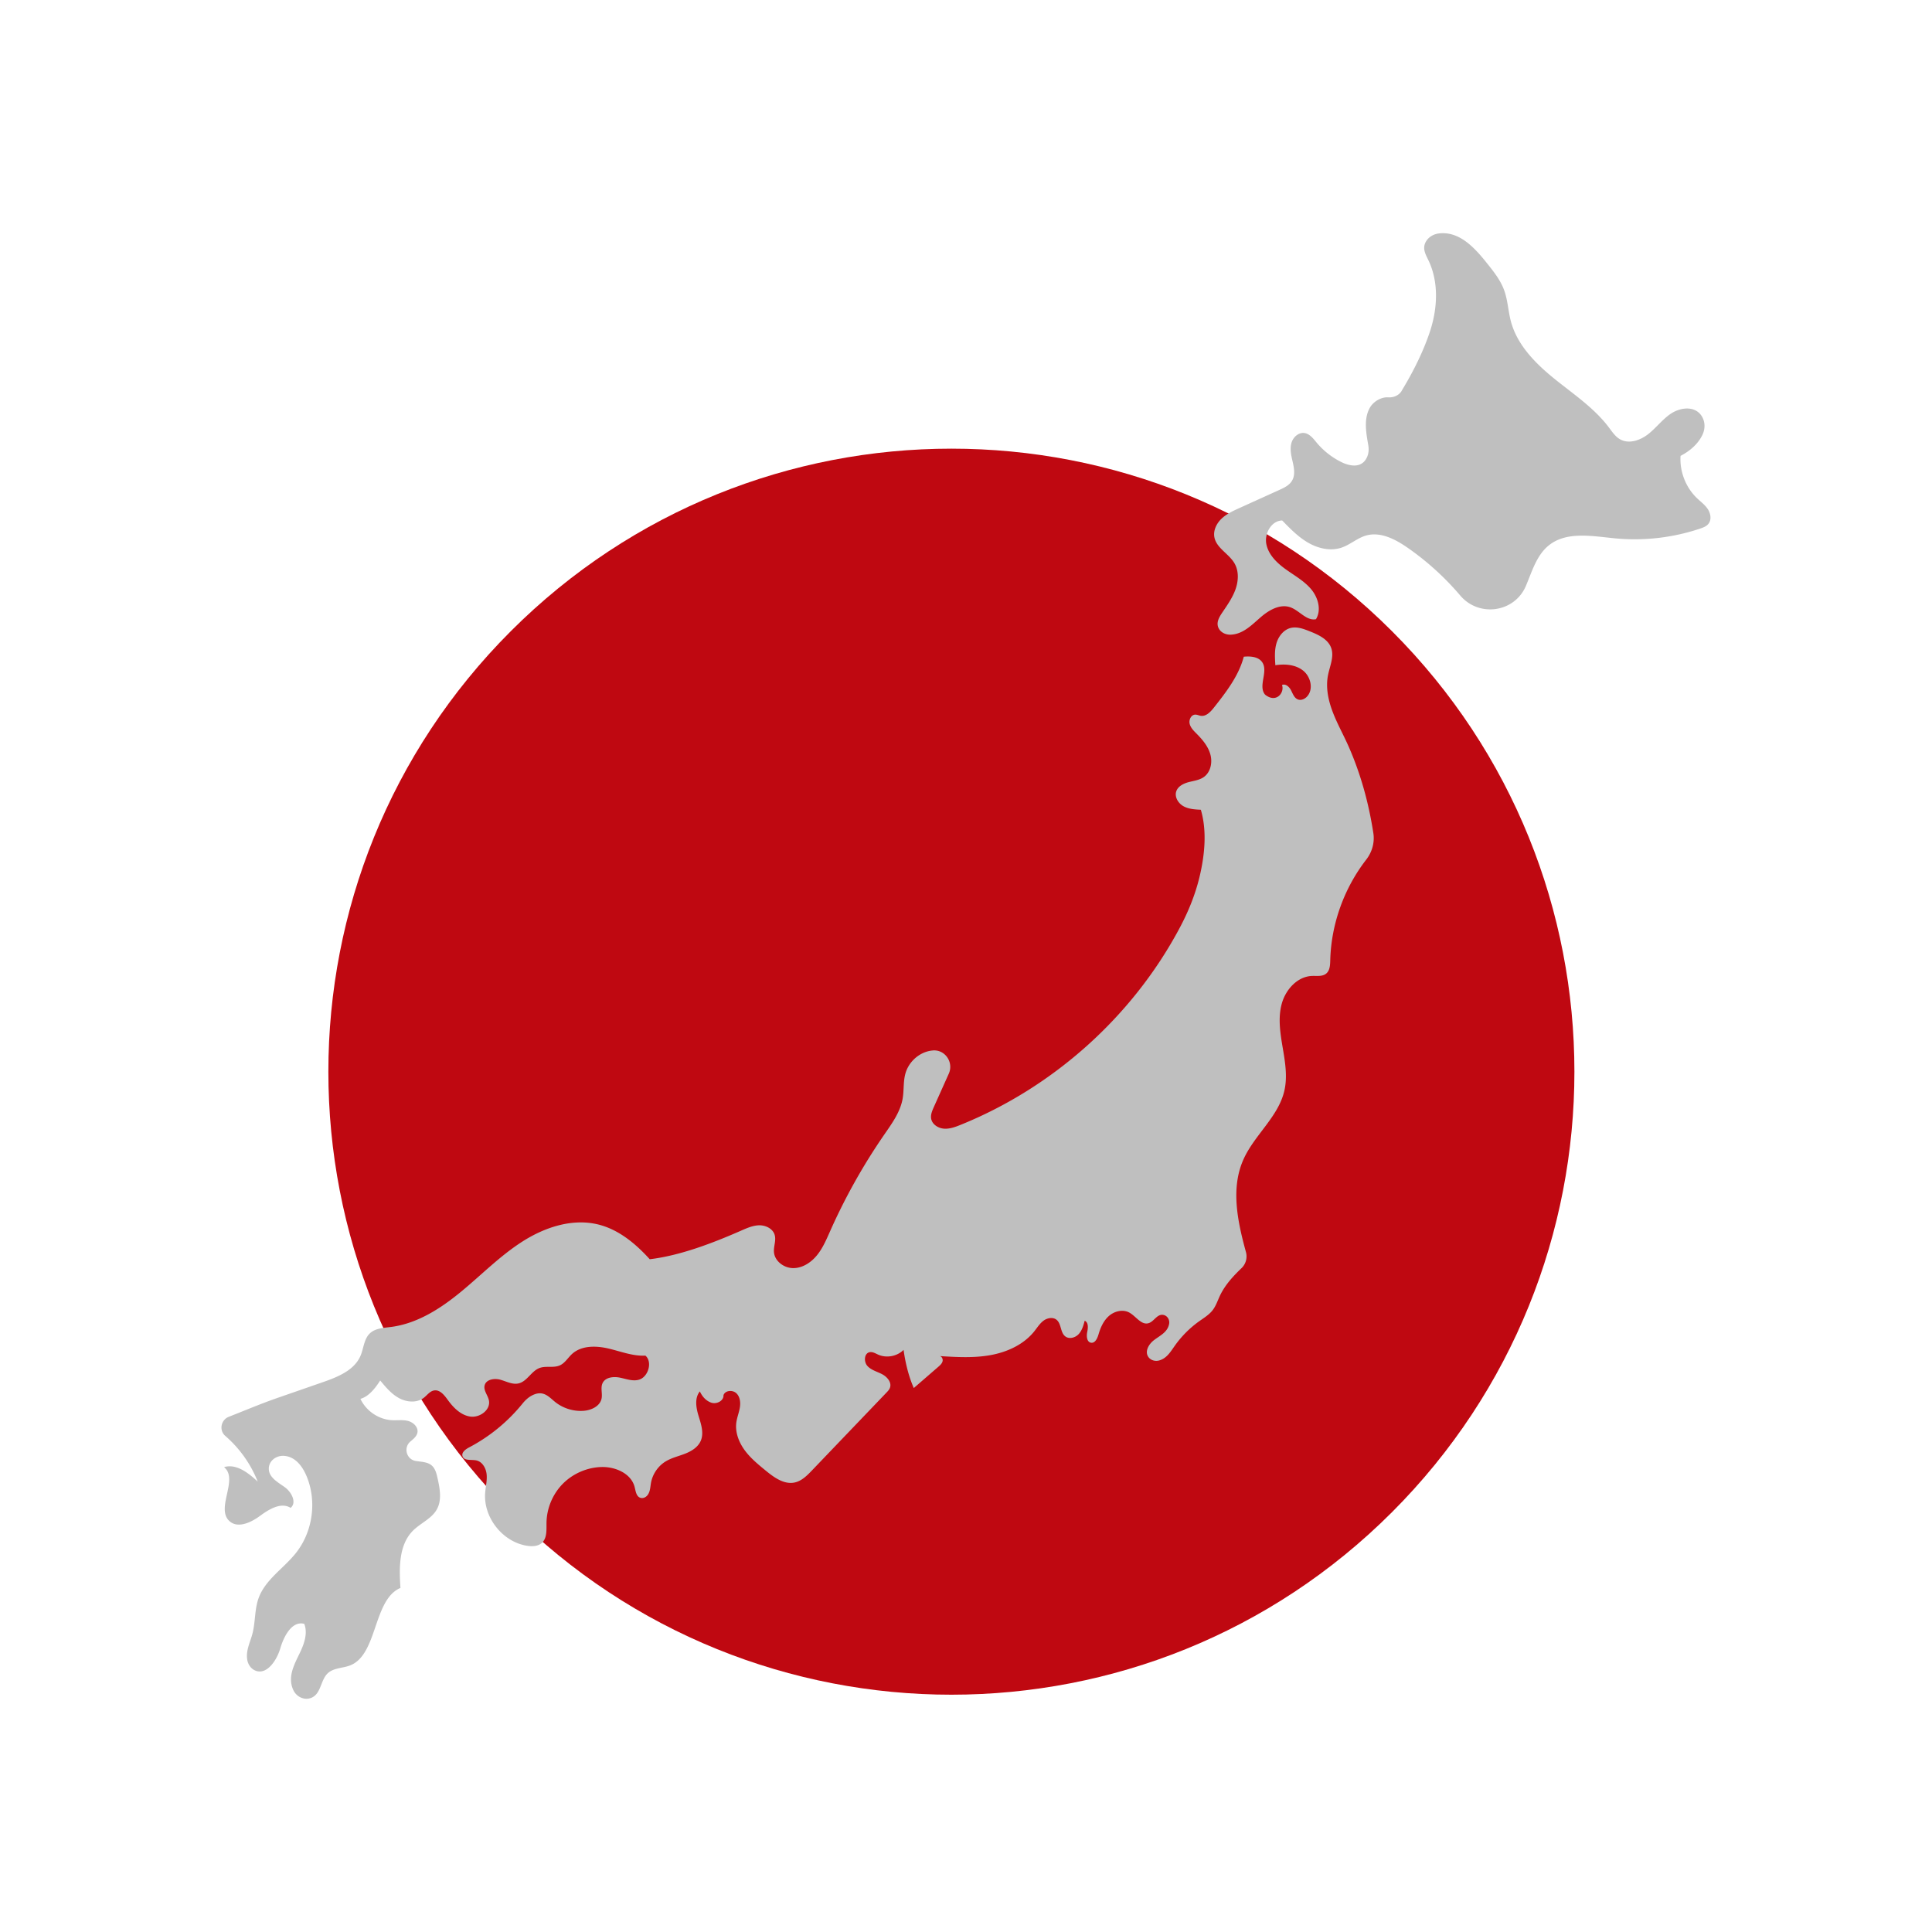
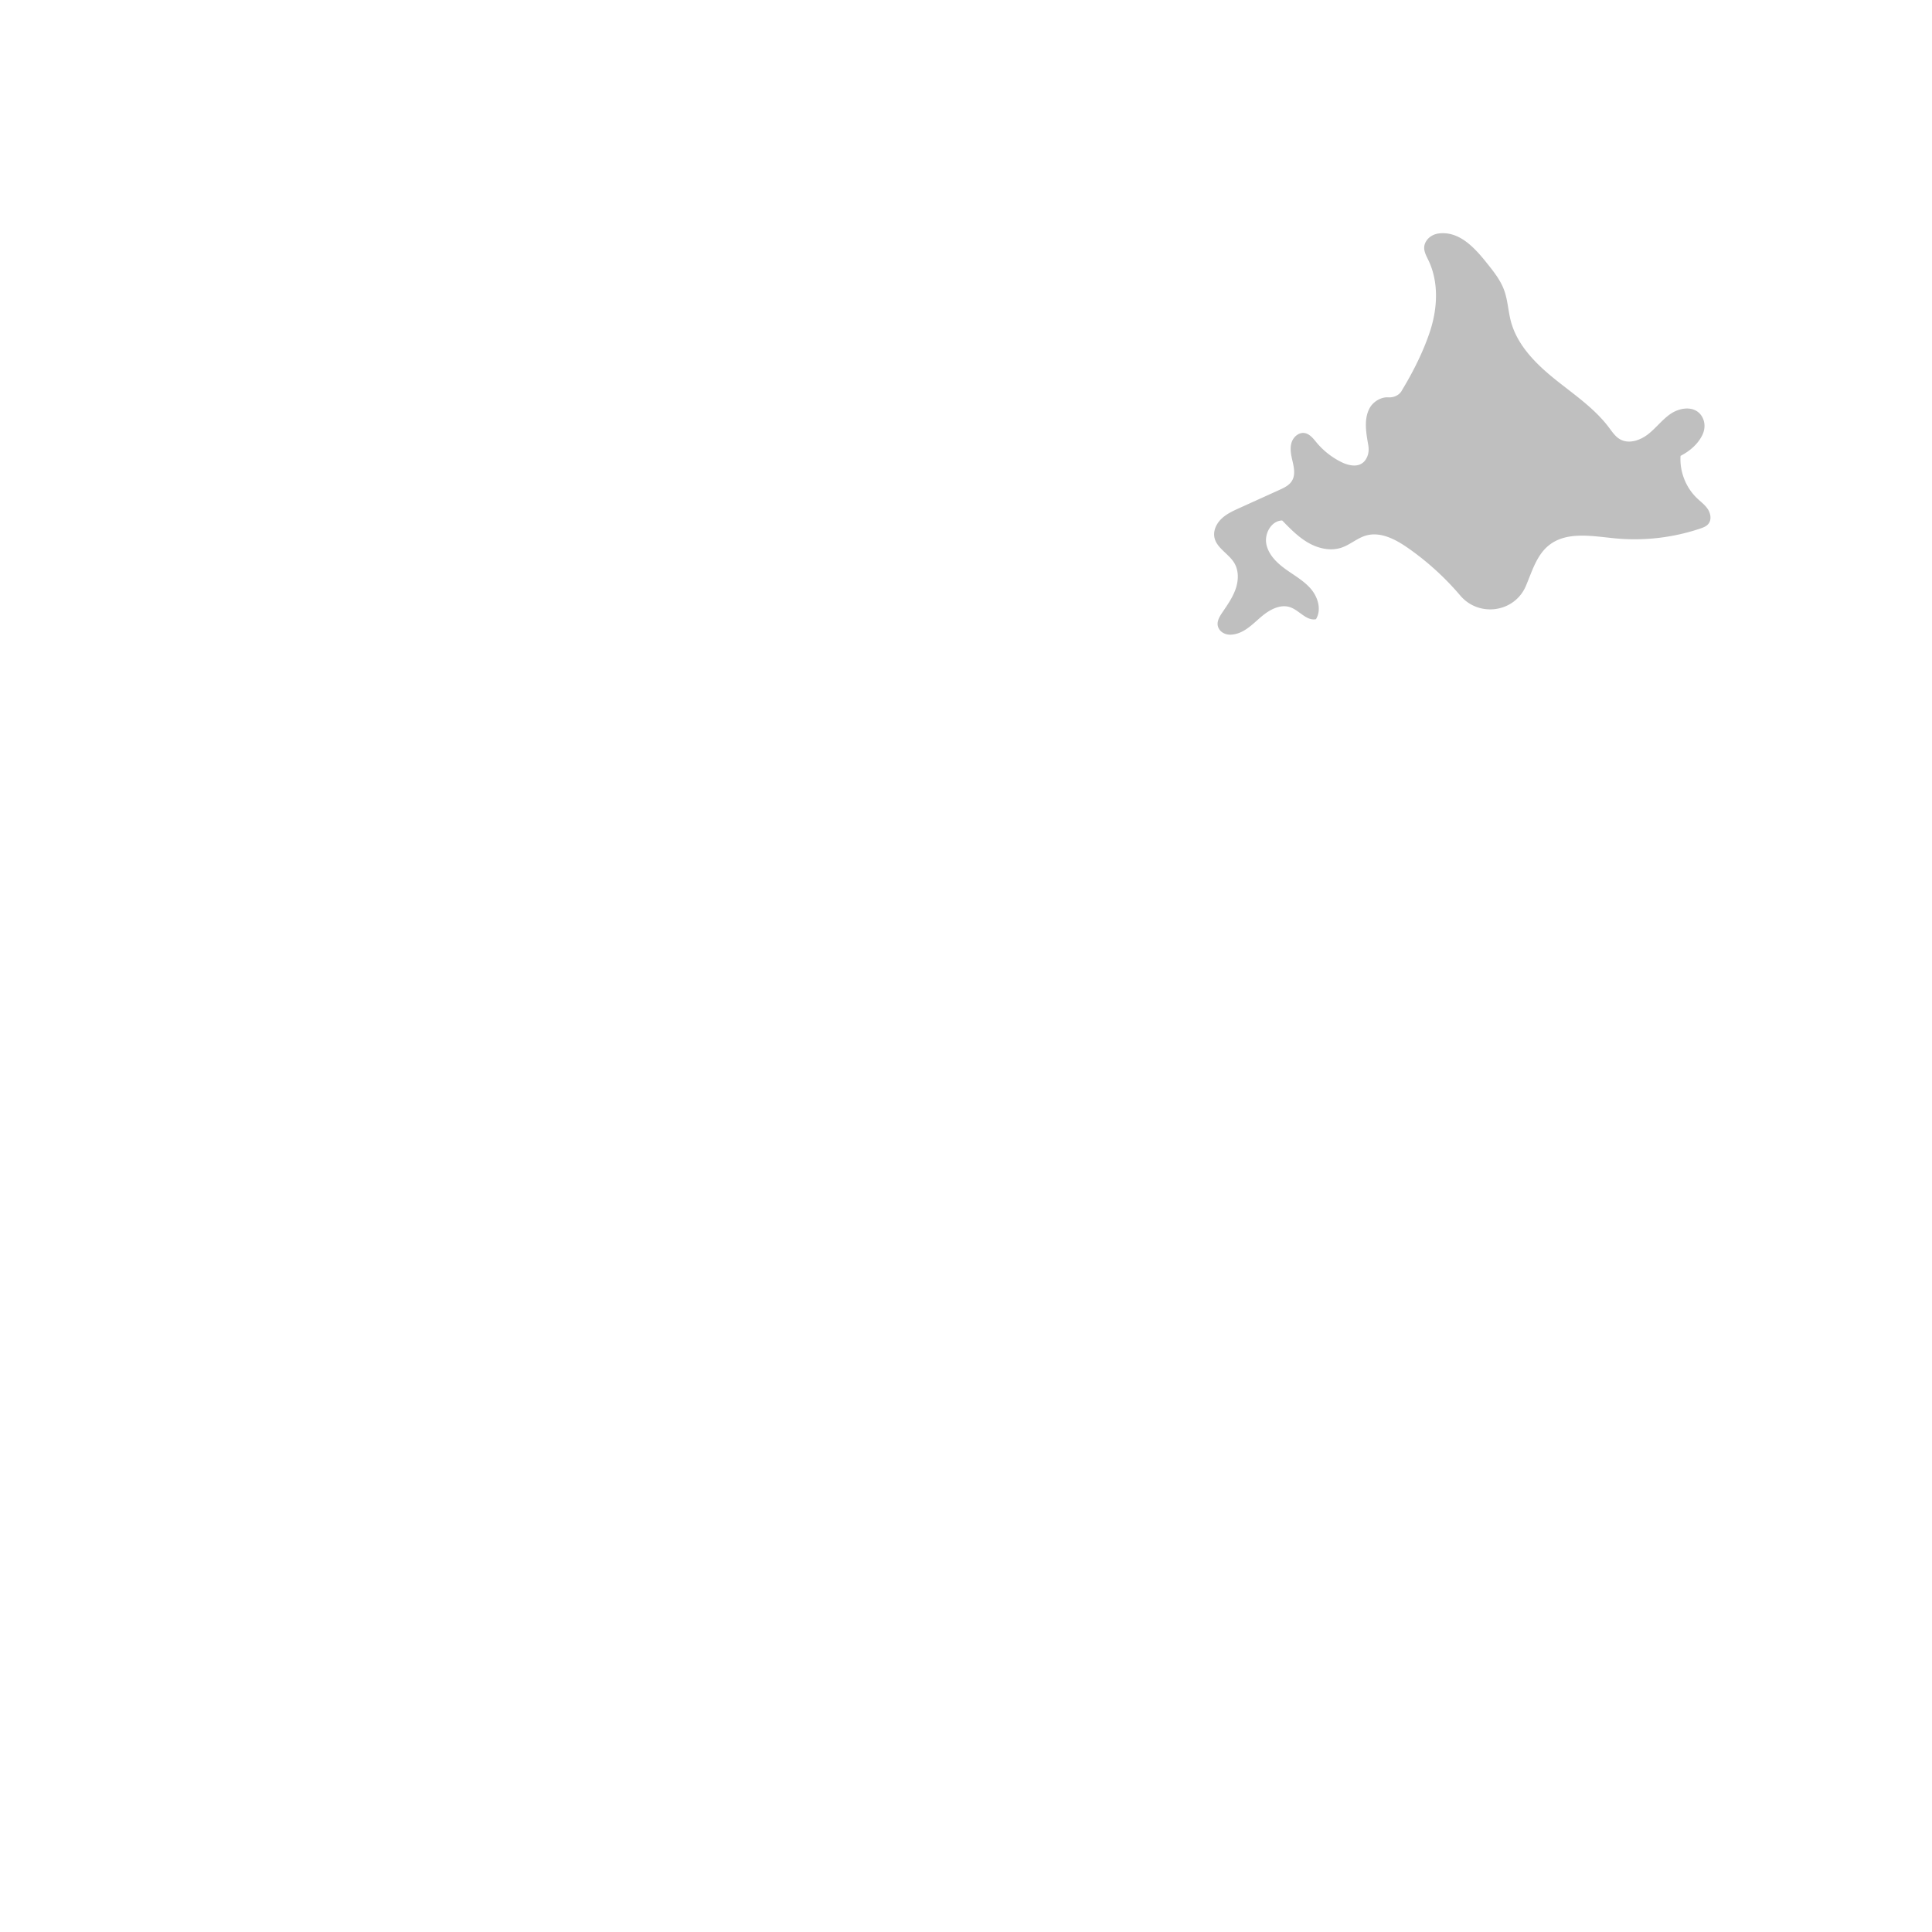
<svg xmlns="http://www.w3.org/2000/svg" data-bbox="91.705 96.563 616.565 606.859" viewBox="0 0 800 800" data-type="color">
  <g>
-     <path fill="#bf0811" d="M576.37 261.341c100.747 100.747 100.747 264.092 0 364.84s-264.092 100.746-364.84 0-100.746-264.093 0-364.84 264.093-100.747 364.84 0z" data-color="1" />
-     <path d="M269.09 521.48c-5.81-6.43-12.79-12.27-21.19-14.4-10.67-2.71-22.07.99-31.37 6.88s-17.07 13.86-25.56 20.86c-8.49 7.01-18.18 13.25-29.1 14.65-3.07.39-6.48.52-8.72 2.65-2.46 2.34-2.54 6.18-3.88 9.3-2.58 6.02-9.44 8.77-15.63 10.92-6.31 2.19-12.63 4.39-18.94 6.58-6.76 2.35-13.31 5.14-19.95 7.74-3.29 1.29-4.13 5.62-1.45 7.93 5.9 5.11 10.56 11.64 13.41 18.91-3.88-3.62-8.86-7.53-13.94-5.99 6.19 4.99-3.65 17.11 2.29 22.39 3.47 3.09 8.9.53 12.64-2.23s8.71-5.77 12.64-3.29c2.63-2.18.41-6.52-2.36-8.52-2.9-2.1-6.73-4.08-6.67-7.8.05-3.21 3.09-5.43 6.29-5.22 4.69.31 7.66 4.35 9.36 8.43 4.31 10.35 2.56 22.97-4.4 31.76-5.06 6.39-12.69 11.02-15.47 18.69-1.71 4.71-1.29 9.94-2.57 14.79-.93 3.53-2.75 6.86-2.15 10.7.28 1.79 1.3 3.47 2.9 4.32 4.86 2.58 9.26-3.75 10.77-8.91 1.49-5.08 4.83-11.56 9.95-10.22 1.55 3.97-.08 8.42-1.94 12.25-2.29 4.74-5.04 9.79-2.61 15.13 1.22 2.69 4.27 4.29 7.08 3.39 4.52-1.45 4.06-7.4 7.22-10.33 2.38-2.2 6.05-2.05 9.1-3.18 11.63-4.32 9.55-27.31 20.98-32.13-.56-8.33-.72-17.79 5.17-23.71 3.15-3.16 7.75-4.94 9.91-8.85 2.14-3.87 1.23-8.65.26-12.96-.42-1.88-.92-3.9-2.38-5.17-1.76-1.54-4.34-1.5-6.65-1.89-3.87-.66-5.17-5.58-2.15-8.09 1.29-1.08 2.62-2.16 2.88-3.73.37-2.21-1.71-4.17-3.87-4.74-2.17-.57-4.46-.2-6.7-.32-5.51-.3-10.72-3.84-13.04-8.84 3.49-.95 6.25-4.56 8.18-7.61 2.3 2.78 4.67 5.62 7.84 7.33s7.36 2.05 10.21-.15c1.4-1.08 2.52-2.75 4.26-3.04 2.4-.41 4.25 1.94 5.67 3.91 2.33 3.22 5.4 6.34 9.34 6.9 3.94.56 8.48-2.79 7.7-6.69-.43-2.15-2.31-4.09-1.78-6.22.63-2.51 4.05-3.04 6.54-2.34 2.49.7 4.99 2.1 7.51 1.52 3.55-.81 5.28-5.11 8.69-6.38 2.67-1 5.83.08 8.43-1.1 2.1-.95 3.32-3.14 5.02-4.7 3.88-3.55 9.85-3.47 14.97-2.29 5.12 1.18 10.17 3.25 15.41 2.96 2.98 2.51 1.28 8.6-2.41 9.89-2.58.9-5.37-.19-8.05-.75-2.68-.56-6.08-.23-7.26 2.24-.94 1.96.02 4.32-.43 6.44-.69 3.19-4.33 4.85-7.59 5.05-4.14.26-8.37-1.07-11.61-3.66-2.62-2.1-4.9-5.12-9.57-2.73-1.56.8-2.86 2.03-3.96 3.39a70.888 70.888 0 0 1-22.11 18.14c-1.47.77-3.23 2.06-2.73 3.64.63 2.01 3.59 1.32 5.66 1.73 2.53.51 4.06 3.21 4.32 5.78.26 2.56-.42 5.12-.61 7.69-.76 10.2 7.23 20.29 17.33 21.89 2.14.34 4.57.26 6.18-1.21 2.19-1.99 1.85-5.43 1.9-8.4.1-5.96 2.58-11.85 6.78-16.09 4.2-4.23 10.07-6.76 16.03-6.91 5.73-.14 12.19 2.66 13.66 8.21.45 1.71.65 3.91 2.33 4.51 1.13.41 2.38-.18 3.09-1.15 1.08-1.48 1.06-3.32 1.38-5.06.66-3.61 2.92-6.91 6.05-8.82 2.45-1.5 5.31-2.14 7.99-3.18 2.68-1.04 5.35-2.66 6.52-5.28 1.44-3.24.18-6.97-.86-10.36-1.04-3.39-1.73-7.44.53-10.18.96 2.12 2.55 3.93 4.75 4.67 2.21.74 5.18-.79 5.03-3.11.69-2 3.74-2.27 5.3-.82 1.55 1.44 1.82 3.83 1.48 5.92-.34 2.09-1.17 4.09-1.46 6.19-.55 4.05 1.02 8.15 3.42 11.45 2.4 3.3 5.6 5.92 8.76 8.51 3.47 2.84 7.63 5.86 12.01 4.9 2.88-.63 5.09-2.86 7.13-4.99l30.82-32.2c.59-.61 1.19-1.25 1.47-2.04.8-2.21-1.14-4.49-3.22-5.59-2.08-1.1-4.53-1.68-6.11-3.42s-1.37-5.28.94-5.71c1.22-.23 2.39.52 3.53 1.02 3.46 1.53 7.82.71 10.5-1.97.74 5.31 2.07 10.89 4.23 15.8 3.39-2.93 6.77-5.87 10.16-8.8.73-.64 1.51-1.33 1.75-2.27s-.33-2.15-1.3-2.17c7.05.43 14.17.86 21.12-.39 6.95-1.25 13.81-4.38 18.2-9.9 1.2-1.51 2.24-3.21 3.79-4.36 1.55-1.15 3.87-1.59 5.38-.39 2.06 1.65 1.53 5.27 3.62 6.88 1.62 1.26 4.13.58 5.54-.92 1.4-1.5 1.98-3.57 2.51-5.56 1.6.71 1.4 3 1.04 4.72s-.15 4.12 1.58 4.39c1.7.27 2.64-1.85 3.12-3.5.83-2.86 2.12-5.71 4.38-7.65 2.26-1.94 5.67-2.76 8.3-1.36 2.8 1.49 4.94 5.29 7.99 4.43 2.36-.66 3.54-4 6.26-3.41 1.61.35 2.6 2.07 2.29 3.69-.67 3.58-3.94 4.88-6.43 6.86-2.16 1.72-3.9 4.87-1.92 7.15 1.05 1.2 2.8 1.56 4.33 1.11 3.06-.9 4.64-3.62 6.35-6.04 2.77-3.92 6.2-7.37 10.11-10.16 1.98-1.41 4.11-2.69 5.59-4.61 1.36-1.77 2.05-3.94 3-5.96 2.08-4.41 5.41-8.04 8.96-11.44a6.753 6.753 0 0 0 1.82-6.65c-3.52-12.82-6.38-26.51-.99-38.45 4.57-10.11 14.45-17.6 16.91-28.41 1.34-5.89.27-12.04-.74-18-1.01-5.96-1.95-12.15-.35-17.98s6.42-11.22 12.46-11.49c2.04-.09 4.33.33 5.91-.96 1.57-1.27 1.66-3.57 1.71-5.58.39-14.98 5.73-29.78 14.89-41.62 2.43-3.14 3.56-7.09 2.95-11.01-1.92-12.39-5.15-24.28-10.24-35.86-2.1-4.77-4.69-9.33-6.55-14.2-1.87-4.87-2.99-10.19-1.98-15.31.74-3.77 2.61-7.65 1.32-11.27-1.31-3.66-5.3-5.48-8.91-6.91-2.52-1-5.25-2.03-7.88-1.37-2.94.73-5.05 3.48-5.89 6.39-.84 2.92-.64 6.02-.44 9.04 3.95-.63 8.3-.28 11.45 2.19 3.14 2.47 4.4 7.53 1.83 10.59-.95 1.14-2.54 1.92-3.93 1.39-1.51-.57-2.11-2.32-2.84-3.76-.72-1.44-2.28-2.9-3.75-2.23 1.11 3.18-2.35 7.58-6.86 4.12-.09-.07-.19-.16-.26-.25-2.79-3.59 1.46-9.42-1.04-13.23-1.55-2.36-4.88-2.63-7.68-2.35-2.09 7.94-7.29 14.63-12.37 21.08-1.39 1.76-3.22 3.72-5.44 3.39-.78-.12-1.53-.52-2.32-.49-1.7.07-2.68 2.18-2.27 3.83.41 1.65 1.71 2.91 2.91 4.11 2.44 2.46 4.76 5.24 5.67 8.59.91 3.35.07 7.38-2.78 9.35-1.82 1.26-4.11 1.52-6.25 2.08-2.13.57-4.39 1.7-5.1 3.79-.79 2.35.8 4.96 2.96 6.17s4.74 1.35 7.21 1.47c2.61 8.8 1.6 18.89-.56 27.87-1.78 7.4-4.68 14.48-8.27 21.19-19.52 36.57-52.22 65.87-90.64 81.41-2.22.9-4.55 1.77-6.93 1.58s-4.83-1.75-5.26-4.1c-.3-1.63.4-3.27 1.07-4.78l6.23-13.9c2.1-4.69-1.57-10.08-6.68-9.59-.97.09-1.91.29-2.8.59-4.02 1.37-7.28 4.78-8.46 8.86-.98 3.4-.57 7.04-1.18 10.52-.97 5.51-4.4 10.22-7.58 14.83a246.965 246.965 0 0 0-22.4 39.92c-1.56 3.5-3.06 7.09-5.48 10.06-2.41 2.98-5.93 5.31-9.76 5.34-3.83.03-7.76-2.82-8.06-6.64-.19-2.39.98-4.83.29-7.13-.77-2.59-3.72-4.01-6.43-3.96-2.7.06-5.24 1.24-7.71 2.32-11.56 5.06-25.04 10.24-37.57 11.73Z" fill="#bfbfbf" data-color="2" />
    <path d="M580.43 161.82c-1.17 1.91-3.33 2.85-5.56 2.71-2.95-.19-6.2 1.7-7.71 4.42-2.53 4.57-1.46 10.39-.6 15.3.3 1.71.21 3.5-.52 5.08-2.17 4.72-7.13 3.75-10.75 1.94a31.63 31.63 0 0 1-10.08-7.97c-1.43-1.71-2.93-3.72-5.14-4-2.31-.29-4.47 1.6-5.21 3.81-.74 2.21-.38 4.63.13 6.91.69 3.01 1.59 6.37.01 9.03-1.13 1.91-3.27 2.93-5.29 3.84-5.51 2.5-11.02 5-16.52 7.49-2.61 1.18-5.28 2.4-7.36 4.38-2.08 1.97-3.51 4.87-2.98 7.69.85 4.53 6.01 6.81 8.32 10.8 1.87 3.23 1.67 7.32.41 10.83s-3.46 6.59-5.54 9.68c-1.29 1.93-2.61 4.2-1.36 6.5.95 1.75 2.98 2.62 4.97 2.54 5.21-.22 8.83-4.2 12.62-7.43 3.36-2.86 7.85-5.37 12.02-3.91 3.78 1.33 6.69 5.72 10.62 4.94 2.35-3.82.89-8.99-1.99-12.42-2.88-3.43-6.91-5.65-10.55-8.27-3.64-2.62-7.13-6-8-10.4-.88-4.39 2.08-9.71 6.56-9.79 3.31 3.4 6.72 6.91 10.85 9.26 4.12 2.35 9.17 3.5 13.67 2 3.61-1.21 6.56-3.99 10.21-5.03 5.96-1.7 12.15 1.54 17.23 5.08 8.03 5.58 15.33 12.21 21.67 19.65.04.04.07.09.11.13 7.75 9.11 22.49 7.02 27.17-3.99 2.56-6.03 4.42-12.72 9.5-16.8 7.4-5.95 18.09-3.79 27.54-2.89a85.349 85.349 0 0 0 35.11-4.05c1.27-.43 2.6-.93 3.44-1.98 1.35-1.69.93-4.25-.25-6.06s-2.99-3.1-4.54-4.6c-4.64-4.47-7.18-11.04-6.76-17.47 3.73-1.95 7.08-4.73 8.98-8.54 1.12-2.24 1.29-4.91.2-7.16-2.53-5.22-8.99-4.57-13.15-1.8-3.5 2.33-6.06 5.83-9.36 8.44-3.3 2.61-8.01 4.27-11.68 2.21-1.99-1.11-3.29-3.1-4.66-4.92-6.07-8.06-14.66-13.78-22.51-20.12-7.85-6.34-15.4-13.94-18.04-23.68-1.17-4.35-1.31-8.96-2.88-13.18-1.5-4.04-4.23-7.49-6.92-10.86-5.11-6.42-11.42-13.46-19.93-12.51-2.19.24-4.27 1.37-5.41 3.26-1.76 2.92-.2 5.44.97 7.89 4.38 9.16 3.77 20.07.55 29.7-2.74 8.2-7.01 16.72-11.65 24.32Z" fill="#bfbfbf" data-color="2" />
  </g>
</svg>